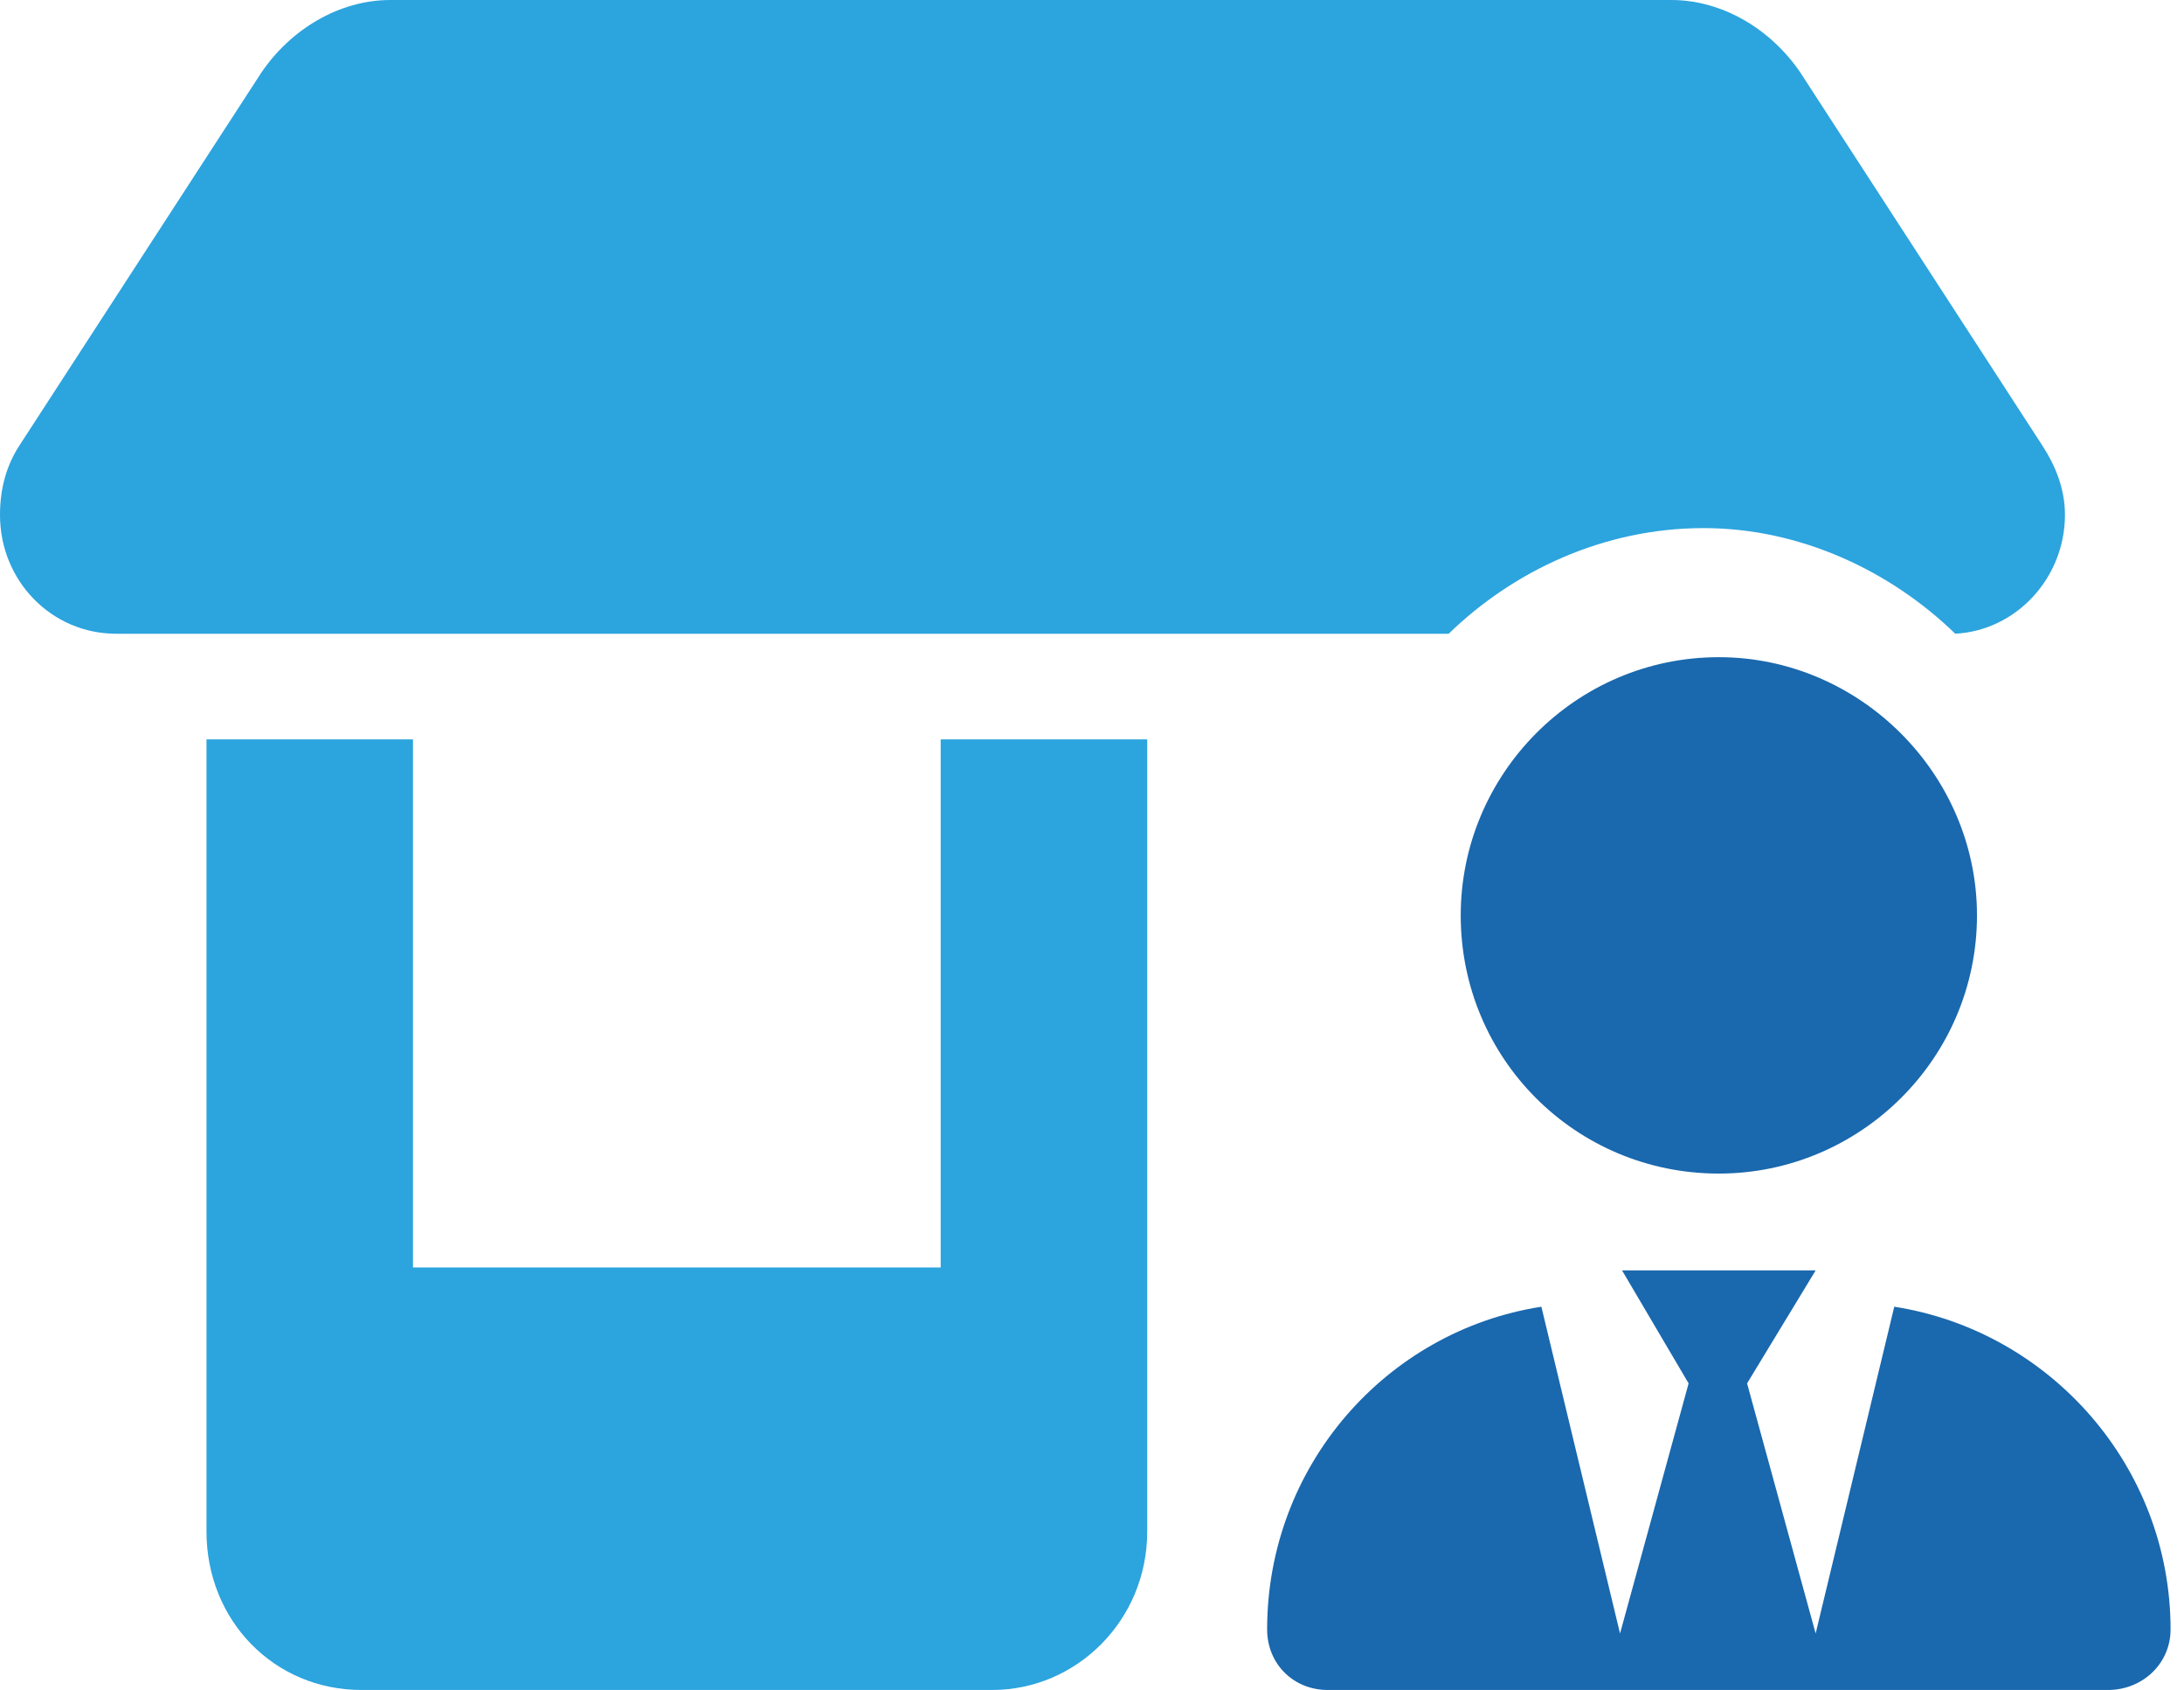
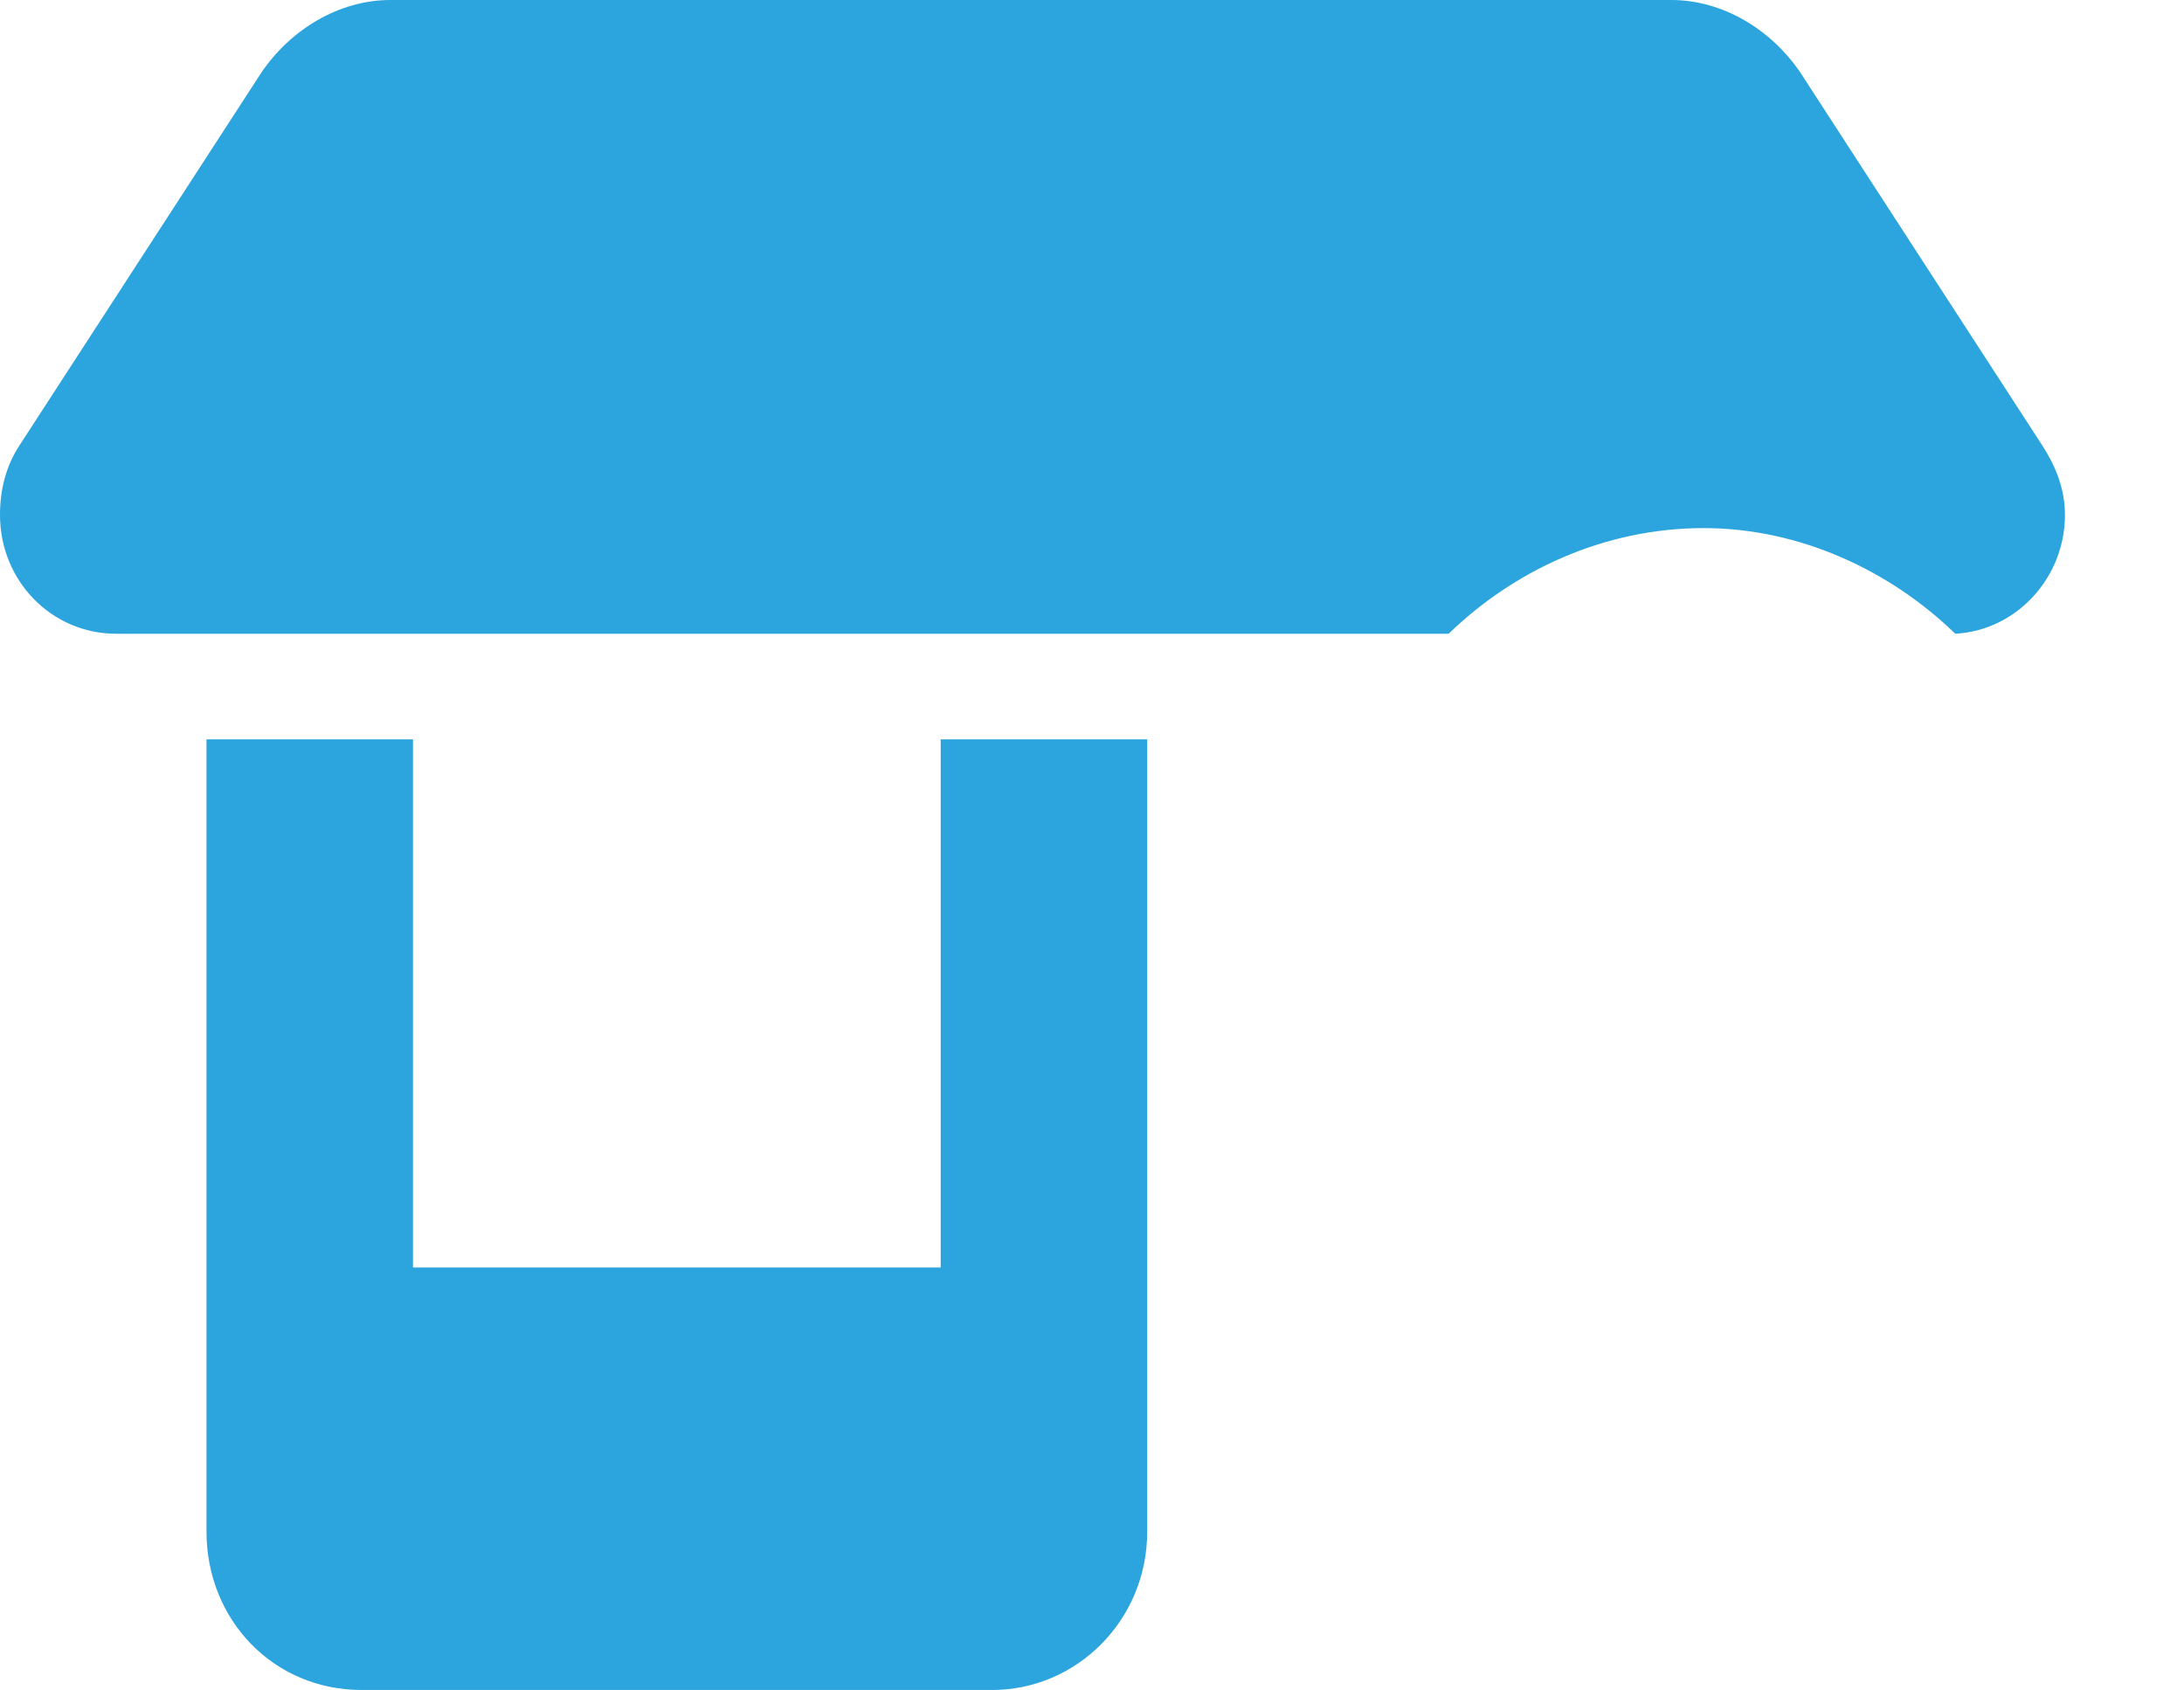
<svg xmlns="http://www.w3.org/2000/svg" width="53" height="41" viewBox="0 0 53 41" fill="none">
  <g id="logo">
    <path id="î¥" d="M0 12.492C0 11.852 0.157 11.291 0.47 10.81L6.342 1.762C7.047 0.721 8.221 0 9.474 0H40.559C41.812 0 42.986 0.721 43.691 1.762L49.563 10.81C49.876 11.291 50.111 11.852 50.111 12.492C50.111 14.014 48.937 15.295 47.449 15.375C45.883 13.854 43.691 12.812 41.342 12.812C38.914 12.812 36.722 13.854 35.156 15.375H2.819C1.253 15.375 0 14.094 0 12.492ZM27.84 17.938V37.156C27.84 39.318 26.117 41 24.081 41H8.769C6.655 41 5.011 39.318 5.011 37.156V17.938H10.022V30.75H22.828V17.938H27.84Z" fill="#2CA4DE" />
-     <path id="ï" d="M47.976 22.208C47.976 25.683 45.137 28.472 41.712 28.472C38.237 28.472 35.448 25.683 35.448 22.208C35.448 18.783 38.237 15.944 41.712 15.944C45.137 15.944 47.976 18.783 47.976 22.208ZM40.978 33.562L39.363 30.821H44.061L42.397 33.562L44.061 39.63L45.969 31.702C49.737 32.289 52.674 35.568 52.674 39.532C52.674 40.364 51.989 41 51.157 41H32.218C31.386 41 30.75 40.364 30.75 39.532C30.75 35.568 33.637 32.289 37.405 31.702L39.314 39.63L40.978 33.562Z" fill="#1A68AE" />
  </g>
</svg>